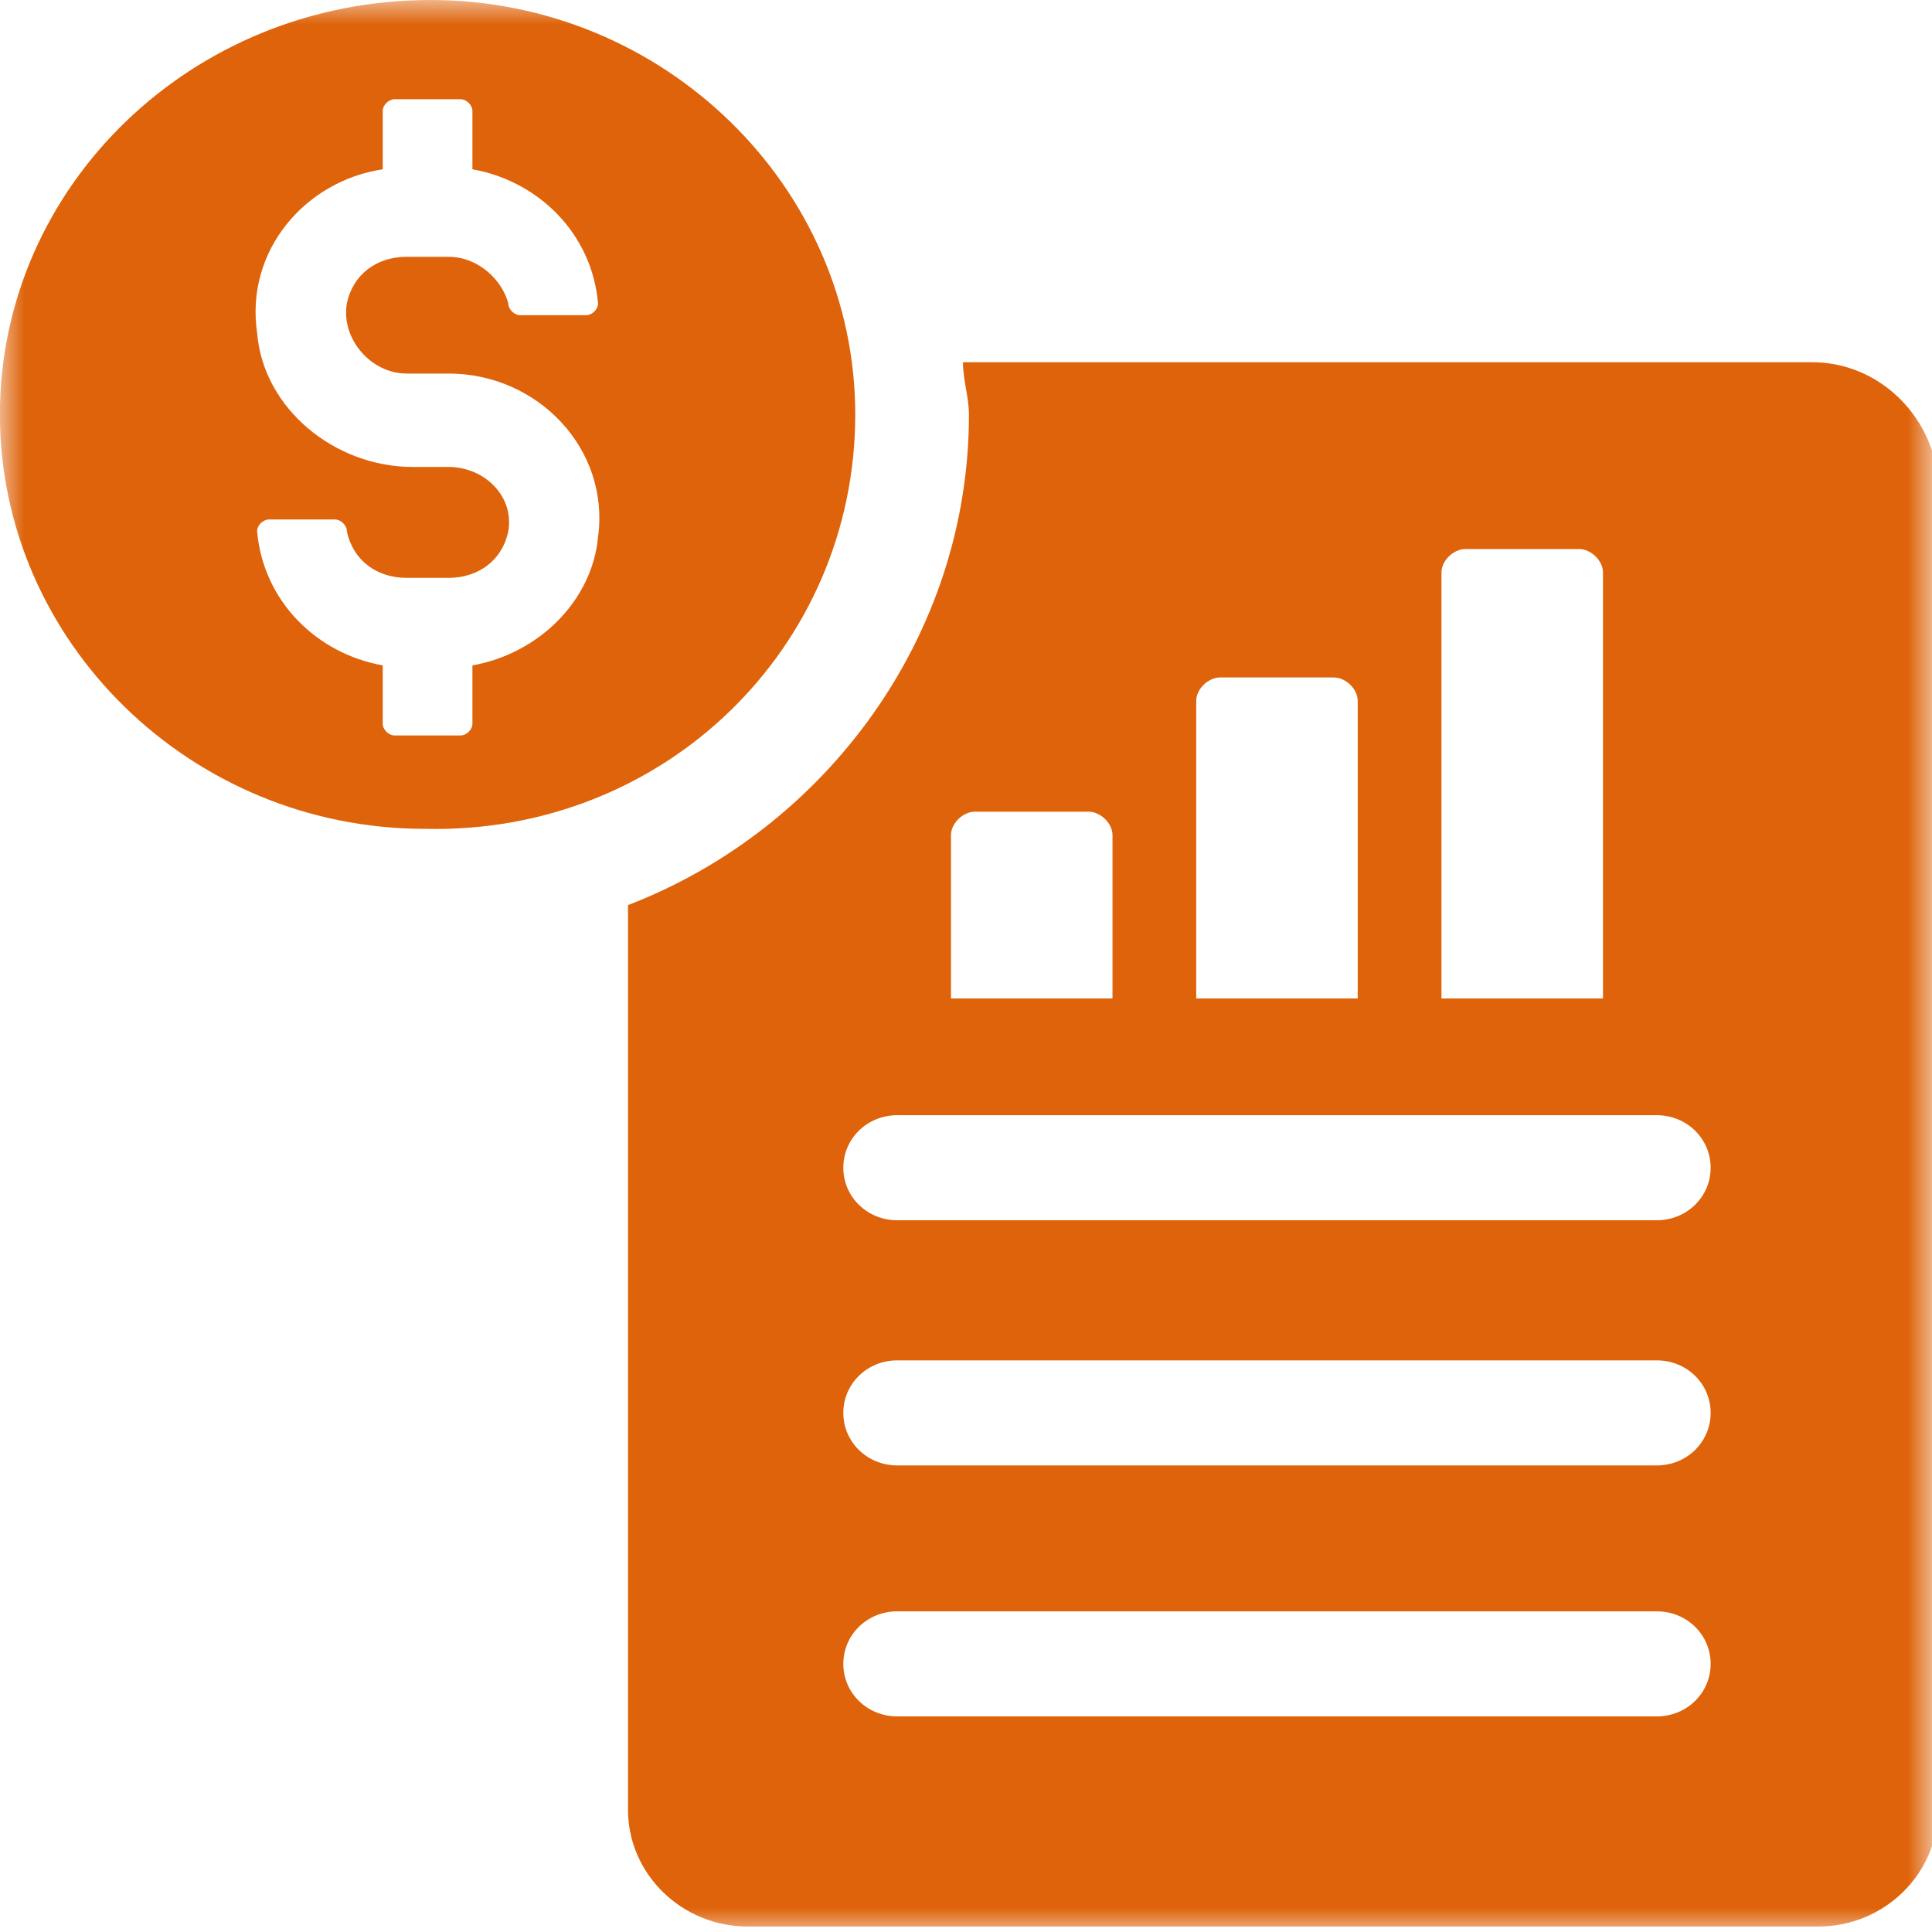
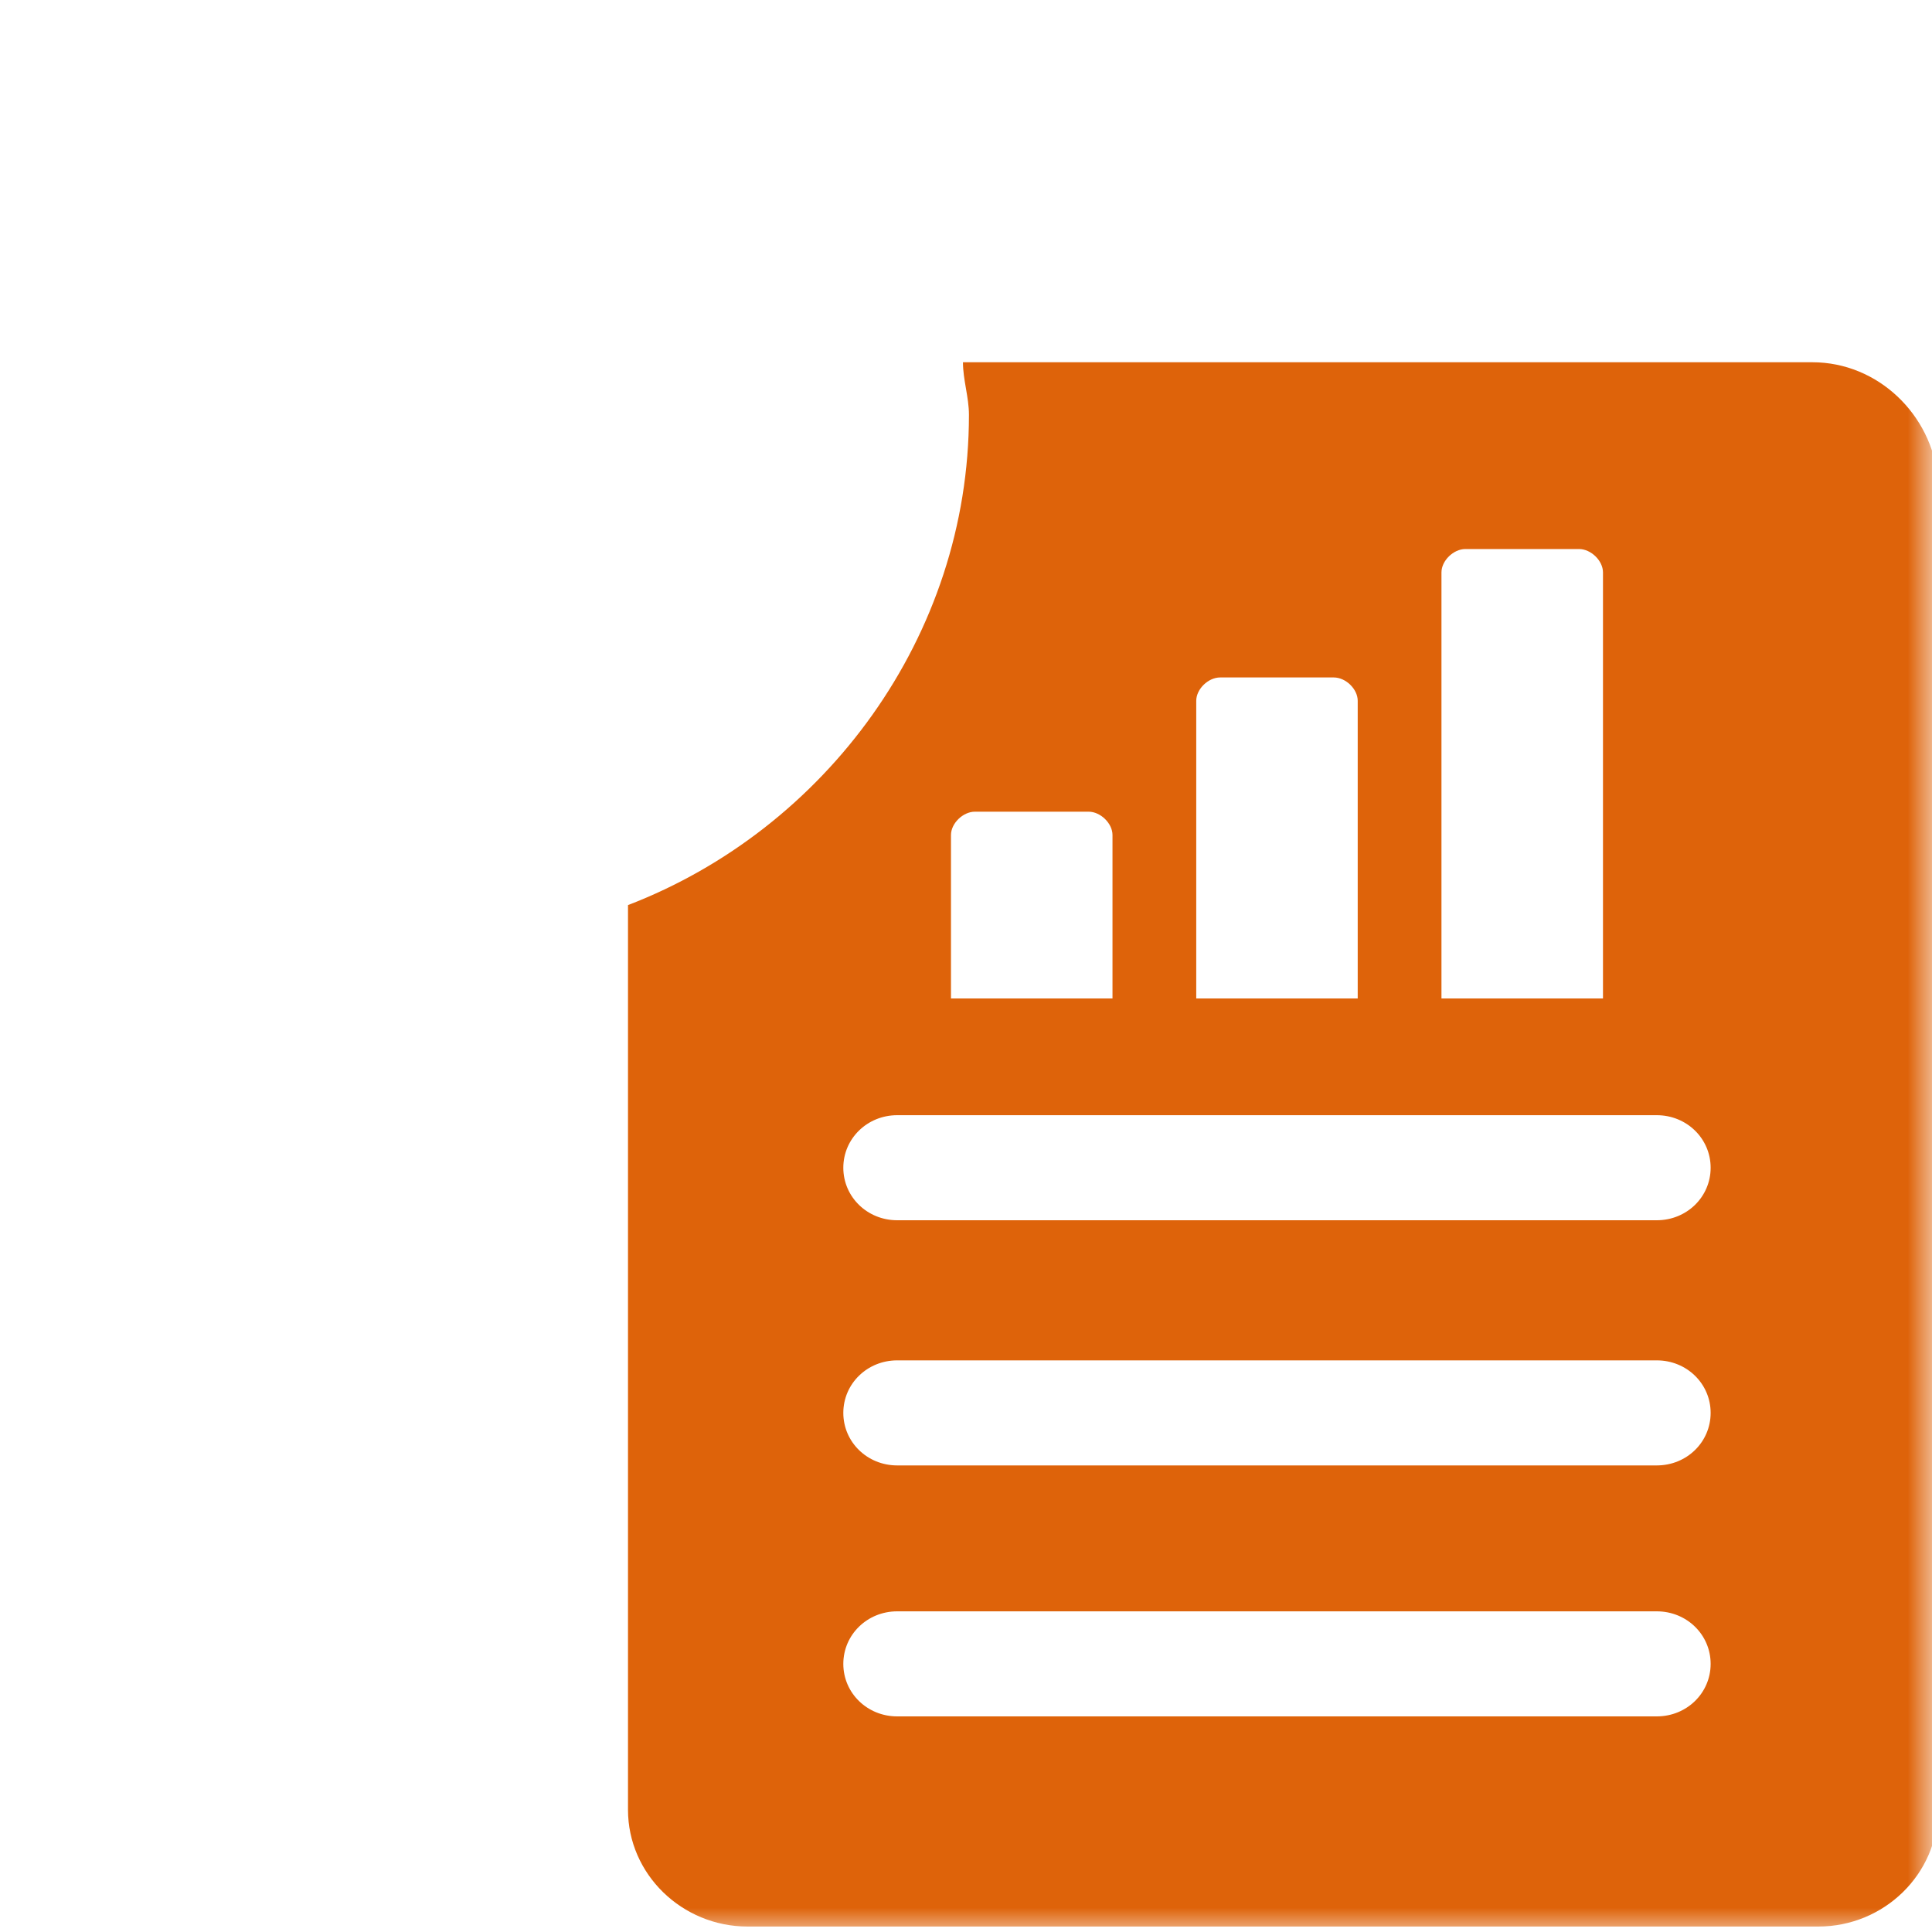
<svg xmlns="http://www.w3.org/2000/svg" width="40" height="40" viewBox="0 0 40 40" fill="none">
  <g clip-path="url(#clip0_594_2616)">
    <mask id="mask0_594_2616" style="mask-type:luminance" maskUnits="userSpaceOnUse" x="-1" y="0" width="41" height="40">
      <path d="M39.998 0H-0.002V40H39.998V0Z" fill="white" />
    </mask>
    <g mask="url(#mask0_594_2616)">
      <path d="M34.302 25.264H18.575C17.956 25.264 17.46 24.781 17.46 24.177C17.46 23.573 17.956 23.089 18.575 23.089H34.302C34.922 23.089 35.417 23.573 35.417 24.177C35.417 24.781 34.922 25.264 34.302 25.264ZM34.302 30.34H18.575C17.956 30.34 17.46 29.857 17.46 29.252C17.46 28.648 17.956 28.165 18.575 28.165H34.302C34.922 28.165 35.417 28.648 35.417 29.252C35.417 29.857 34.922 30.34 34.302 30.34ZM34.302 35.536H18.575C17.956 35.536 17.46 35.053 17.46 34.449C17.46 33.844 17.956 33.361 18.575 33.361H34.302C34.922 33.361 35.417 33.844 35.417 34.449C35.417 35.053 34.922 35.536 34.302 35.536ZM19.689 17.288C19.689 17.047 19.937 16.805 20.185 16.805H22.538C22.785 16.805 23.033 17.047 23.033 17.288V20.672H19.689V17.288ZM24.767 14.509C24.767 14.267 25.014 14.026 25.262 14.026H27.615C27.863 14.026 28.11 14.267 28.11 14.509V20.672H24.767V14.509ZM29.844 11.851C29.844 11.609 30.092 11.367 30.339 11.367H32.692C32.94 11.367 33.188 11.609 33.188 11.851V20.672H29.844V11.851ZM37.522 7.5H19.937C19.937 7.863 20.061 8.225 20.061 8.588C20.061 13.18 17.089 17.168 13.002 18.739V37.47C13.002 38.799 14.117 39.887 15.479 39.887H37.646C39.008 39.887 40.123 38.799 40.123 37.47V9.917C39.999 8.588 38.884 7.5 37.522 7.5Z" fill="#DE630A" />
    </g>
    <mask id="mask1_594_2616" style="mask-type:luminance" maskUnits="userSpaceOnUse" x="-1" y="0" width="41" height="40">
      <path d="M39.998 0H-0.002V40H39.998V0Z" fill="white" />
    </mask>
    <g mask="url(#mask1_594_2616)">
-       <path d="M8.419 7.734H9.286C11.144 7.734 12.63 9.305 12.382 11.118C12.258 12.447 11.144 13.535 9.781 13.776V14.985C9.781 15.106 9.657 15.227 9.534 15.227H8.171C8.048 15.227 7.924 15.106 7.924 14.985V13.776C6.562 13.535 5.447 12.447 5.323 10.997C5.323 10.876 5.447 10.755 5.571 10.755H6.933C7.057 10.755 7.181 10.876 7.181 10.997C7.305 11.601 7.8 11.964 8.419 11.964H9.286C9.905 11.964 10.4 11.601 10.524 10.997C10.648 10.272 10.029 9.668 9.286 9.668H8.543C6.933 9.668 5.447 8.459 5.323 6.888C5.075 5.196 6.314 3.746 7.924 3.505V2.296C7.924 2.175 8.048 2.054 8.171 2.054H9.534C9.657 2.054 9.781 2.175 9.781 2.296V3.505C11.144 3.746 12.258 4.834 12.382 6.284C12.382 6.405 12.258 6.526 12.134 6.526H10.772C10.648 6.526 10.524 6.405 10.524 6.284C10.4 5.801 9.905 5.317 9.286 5.317H8.419C7.8 5.317 7.305 5.68 7.181 6.284C7.057 7.009 7.676 7.734 8.419 7.734ZM17.707 8.58C17.707 3.867 13.744 0 8.914 0C3.961 0 -0.002 3.867 -0.002 8.58C-0.002 13.293 3.961 17.16 8.791 17.16C13.744 17.281 17.707 13.414 17.707 8.58Z" fill="#DE630A" />
-     </g>
+       </g>
  </g>
  <defs>
    <clipPath id="clip0_594_2616">
      <rect width="40" height="40" fill="white" />
    </clipPath>
  </defs>
</svg>